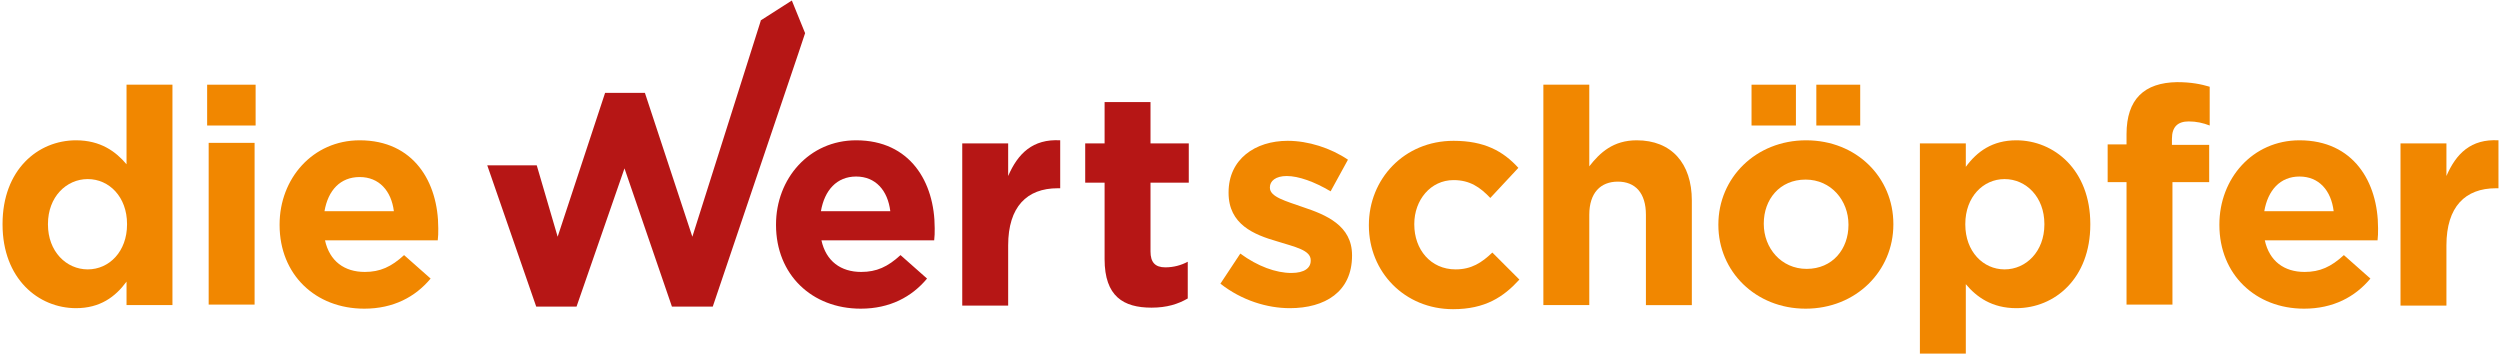
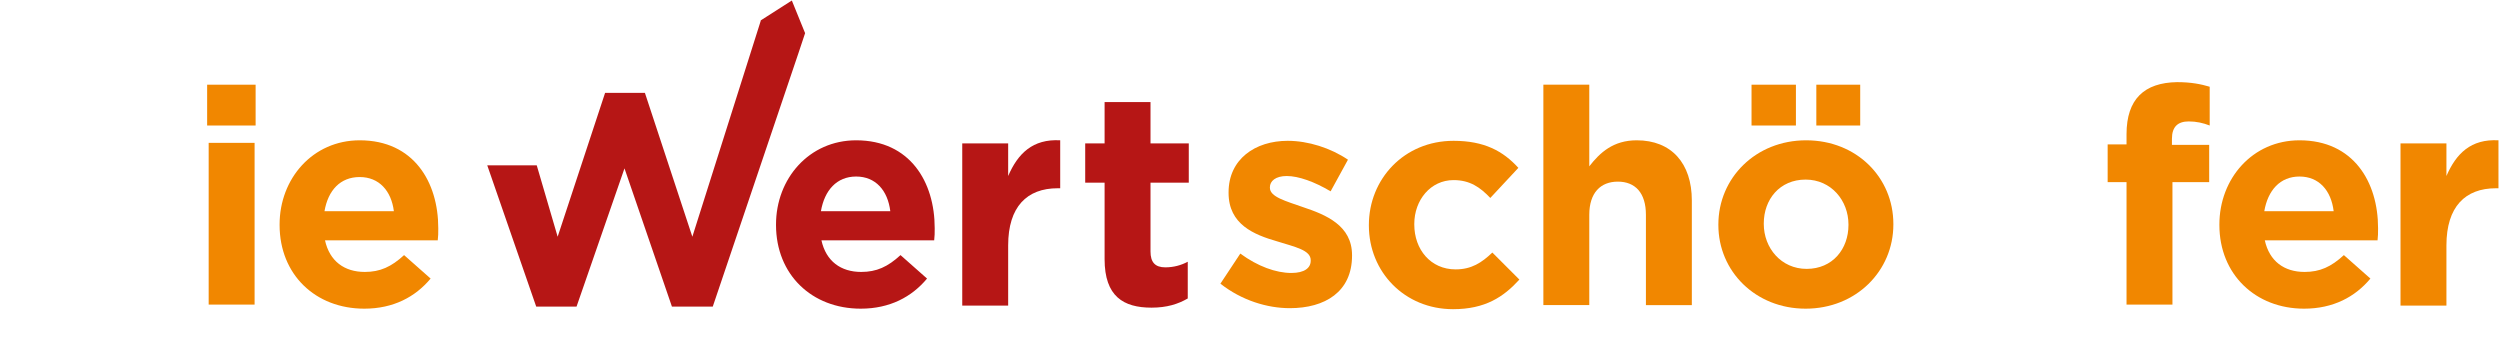
<svg xmlns="http://www.w3.org/2000/svg" version="1.1" id="Ebene_1" x="0px" y="0px" viewBox="0 0 490 69.5" style="enable-background:new 0 0 490 69.5;" xml:space="preserve">
  <style type="text/css">
	.st0{fill:#F18700;}
	.st1{fill:#B61615;}
</style>
  <g>
-     <path class="st0" d="M24.8,32.2c-2.1-2.5-5.1-4.7-9.9-4.7c-7.5,0-14.4,5.8-14.4,16.4V44c0,10.6,7,16.4,14.4,16.4   c4.7,0,7.7-2.2,9.9-5.2v4.6h9V16.6h-9V32.2z M24.9,44c0,5.3-3.5,8.8-7.7,8.8c-4.2,0-7.8-3.5-7.8-8.8v-0.1c0-5.3,3.6-8.8,7.8-8.8   c4.2,0,7.7,3.5,7.7,8.8V44z" />
    <rect x="40.9" y="28" class="st0" width="9" height="31.7" />
    <rect x="40.6" y="16.6" class="st0" width="9.5" height="8" />
    <path class="st0" d="M70.5,27.5c-9.2,0-15.7,7.5-15.7,16.5v0.1c0,9.7,7,16.4,16.6,16.4c5.7,0,10-2.3,13-5.9L79.2,50   c-2.5,2.3-4.7,3.3-7.7,3.3c-4,0-6.9-2.1-7.8-6.2h22.1c0.1-0.8,0.1-1.4,0.1-2.3v-0.1C85.9,35.7,81.1,27.5,70.5,27.5z M63.6,41.4   c0.7-4.1,3.1-6.7,6.9-6.7c3.8,0,6.2,2.7,6.7,6.7H63.6z" />
    <path class="st0" d="M255.4,40.6c-3.4-1.2-6.5-2-6.5-3.8v-0.1c0-1.2,1.1-2.2,3.3-2.2c2.3,0,5.4,1.1,8.6,3l3.4-6.2   c-3.4-2.3-7.8-3.7-11.8-3.7c-6.4,0-11.6,3.6-11.6,10.1v0.1c0,6.2,5,8.2,9.5,9.5c3.5,1.1,6.6,1.7,6.6,3.7v0.1c0,1.4-1.2,2.4-3.8,2.4   c-3,0-6.6-1.3-10-3.8l-3.9,5.9c4.2,3.3,9.2,4.8,13.6,4.8c6.9,0,12.2-3.2,12.2-10.3V50C265,44.2,259.9,42.1,255.4,40.6z" />
    <path class="st0" d="M285.3,52.8c-4.9,0-8.1-3.9-8.1-8.8v-0.1c0-4.7,3.2-8.6,7.7-8.6c3.2,0,5.2,1.4,7.2,3.5l5.5-5.9   c-3-3.3-6.7-5.3-12.7-5.3c-9.7,0-16.6,7.5-16.6,16.5v0.1c0,9.1,7,16.4,16.5,16.4c6.3,0,9.9-2.4,13-5.8l-5.3-5.3   C290.4,51.5,288.4,52.8,285.3,52.8z" />
    <path class="st0" d="M320.8,27.5c-4.6,0-7.2,2.4-9.3,5.1v-16h-9v43.2h9V42.1c0-4.3,2.2-6.5,5.6-6.5c3.4,0,5.5,2.2,5.5,6.5v17.7h9   V39.3C331.6,32,327.6,27.5,320.8,27.5z" />
    <path class="st0" d="M354,27.5c-9.9,0-17.2,7.4-17.2,16.5v0.1c0,9.1,7.3,16.4,17.1,16.4c9.9,0,17.2-7.4,17.2-16.5v-0.1   C371.1,34.8,363.9,27.5,354,27.5z M362.3,44.1c0,4.7-3.1,8.6-8.2,8.6c-5,0-8.4-4.1-8.4-8.8v-0.1c0-4.7,3.1-8.6,8.2-8.6   c5,0,8.4,4.1,8.4,8.8V44.1z" />
    <rect x="343.3" y="16.6" class="st0" width="8.7" height="8" />
    <rect x="356" y="16.6" class="st0" width="8.6" height="8" />
-     <path class="st0" d="M395.2,27.5c-4.7,0-7.7,2.2-9.9,5.2v-4.6h-9v41.2h9V55.7c2.1,2.5,5.1,4.7,9.9,4.7c7.5,0,14.5-5.8,14.5-16.4   v-0.1C409.7,33.3,402.6,27.5,395.2,27.5z M400.7,44c0,5.3-3.6,8.8-7.8,8.8c-4.2,0-7.7-3.5-7.7-8.8v-0.1c0-5.3,3.5-8.8,7.7-8.8   c4.2,0,7.8,3.5,7.8,8.8V44z" />
    <path class="st0" d="M416.8,26.3v2h-3.7v7.4h3.7v24h9v-24h7.2v-7.3h-7.3v-1.2c0-2.4,1.2-3.4,3.3-3.4c1.5,0,2.8,0.3,4.1,0.8V17   c-1.7-0.5-3.6-0.9-6.4-0.9C420.3,16.2,416.8,19.4,416.8,26.3z" />
    <path class="st0" d="M450.7,27.5c-9.2,0-15.7,7.5-15.7,16.5v0.1c0,9.7,7.1,16.4,16.6,16.4c5.7,0,10-2.3,13-5.9l-5.2-4.6   c-2.5,2.3-4.7,3.3-7.7,3.3c-4,0-6.9-2.1-7.8-6.2H466c0.1-0.8,0.1-1.4,0.1-2.3v-0.1C466.1,35.7,461.3,27.5,450.7,27.5z M443.8,41.4   c0.7-4.1,3.1-6.8,6.9-6.8c3.8,0,6.2,2.7,6.7,6.8H443.8z" />
    <path class="st0" d="M479.5,34.5v-6.4h-9v31.8h9V48.1c0-7.6,3.7-11.2,9.7-11.2h0.5v-9.4C484.3,27.2,481.4,30.1,479.5,34.5z" />
  </g>
  <g>
    <path class="st1" d="M167.8,27.5c-9.2,0-15.7,7.5-15.7,16.5v0.1c0,9.7,7,16.4,16.6,16.4c5.7,0,10-2.3,13-5.9l-5.2-4.6   c-2.5,2.3-4.7,3.3-7.7,3.3c-4,0-6.9-2.1-7.8-6.2h22.1c0.1-0.8,0.1-1.4,0.1-2.3v-0.1C183.2,35.7,178.4,27.5,167.8,27.5z M160.9,41.4   c0.7-4.1,3.1-6.8,6.9-6.8c3.8,0,6.2,2.7,6.7,6.8H160.9z" />
    <path class="st1" d="M197.6,34.5v-6.4h-9v31.8h9V48.1c0-7.6,3.7-11.2,9.7-11.2h0.5v-9.4C202.4,27.2,199.5,30.1,197.6,34.5z" />
    <path class="st1" d="M233,35.8v-7.7h-7.5v-8.1h-9v8.1h-3.8v7.7h3.8v15c0,7.3,3.7,9.5,9.2,9.5c3,0,5.2-0.7,7.1-1.8v-7.2   c-1.3,0.7-2.8,1.1-4.4,1.1c-2,0-2.9-1-2.9-3.1V35.8H233z" />
    <polygon class="st1" points="157.8,6.5 155.2,0.1 149.1,4 149.1,4.1 149.1,4.1 135.7,46.4 126.4,18.2 118.6,18.2 109.3,46.4    105.2,32.4 95.5,32.4 105.1,60.1 113,60.1 122.4,33 131.7,60.1 139.7,60.1 156.5,10.4  " />
  </g>
</svg>